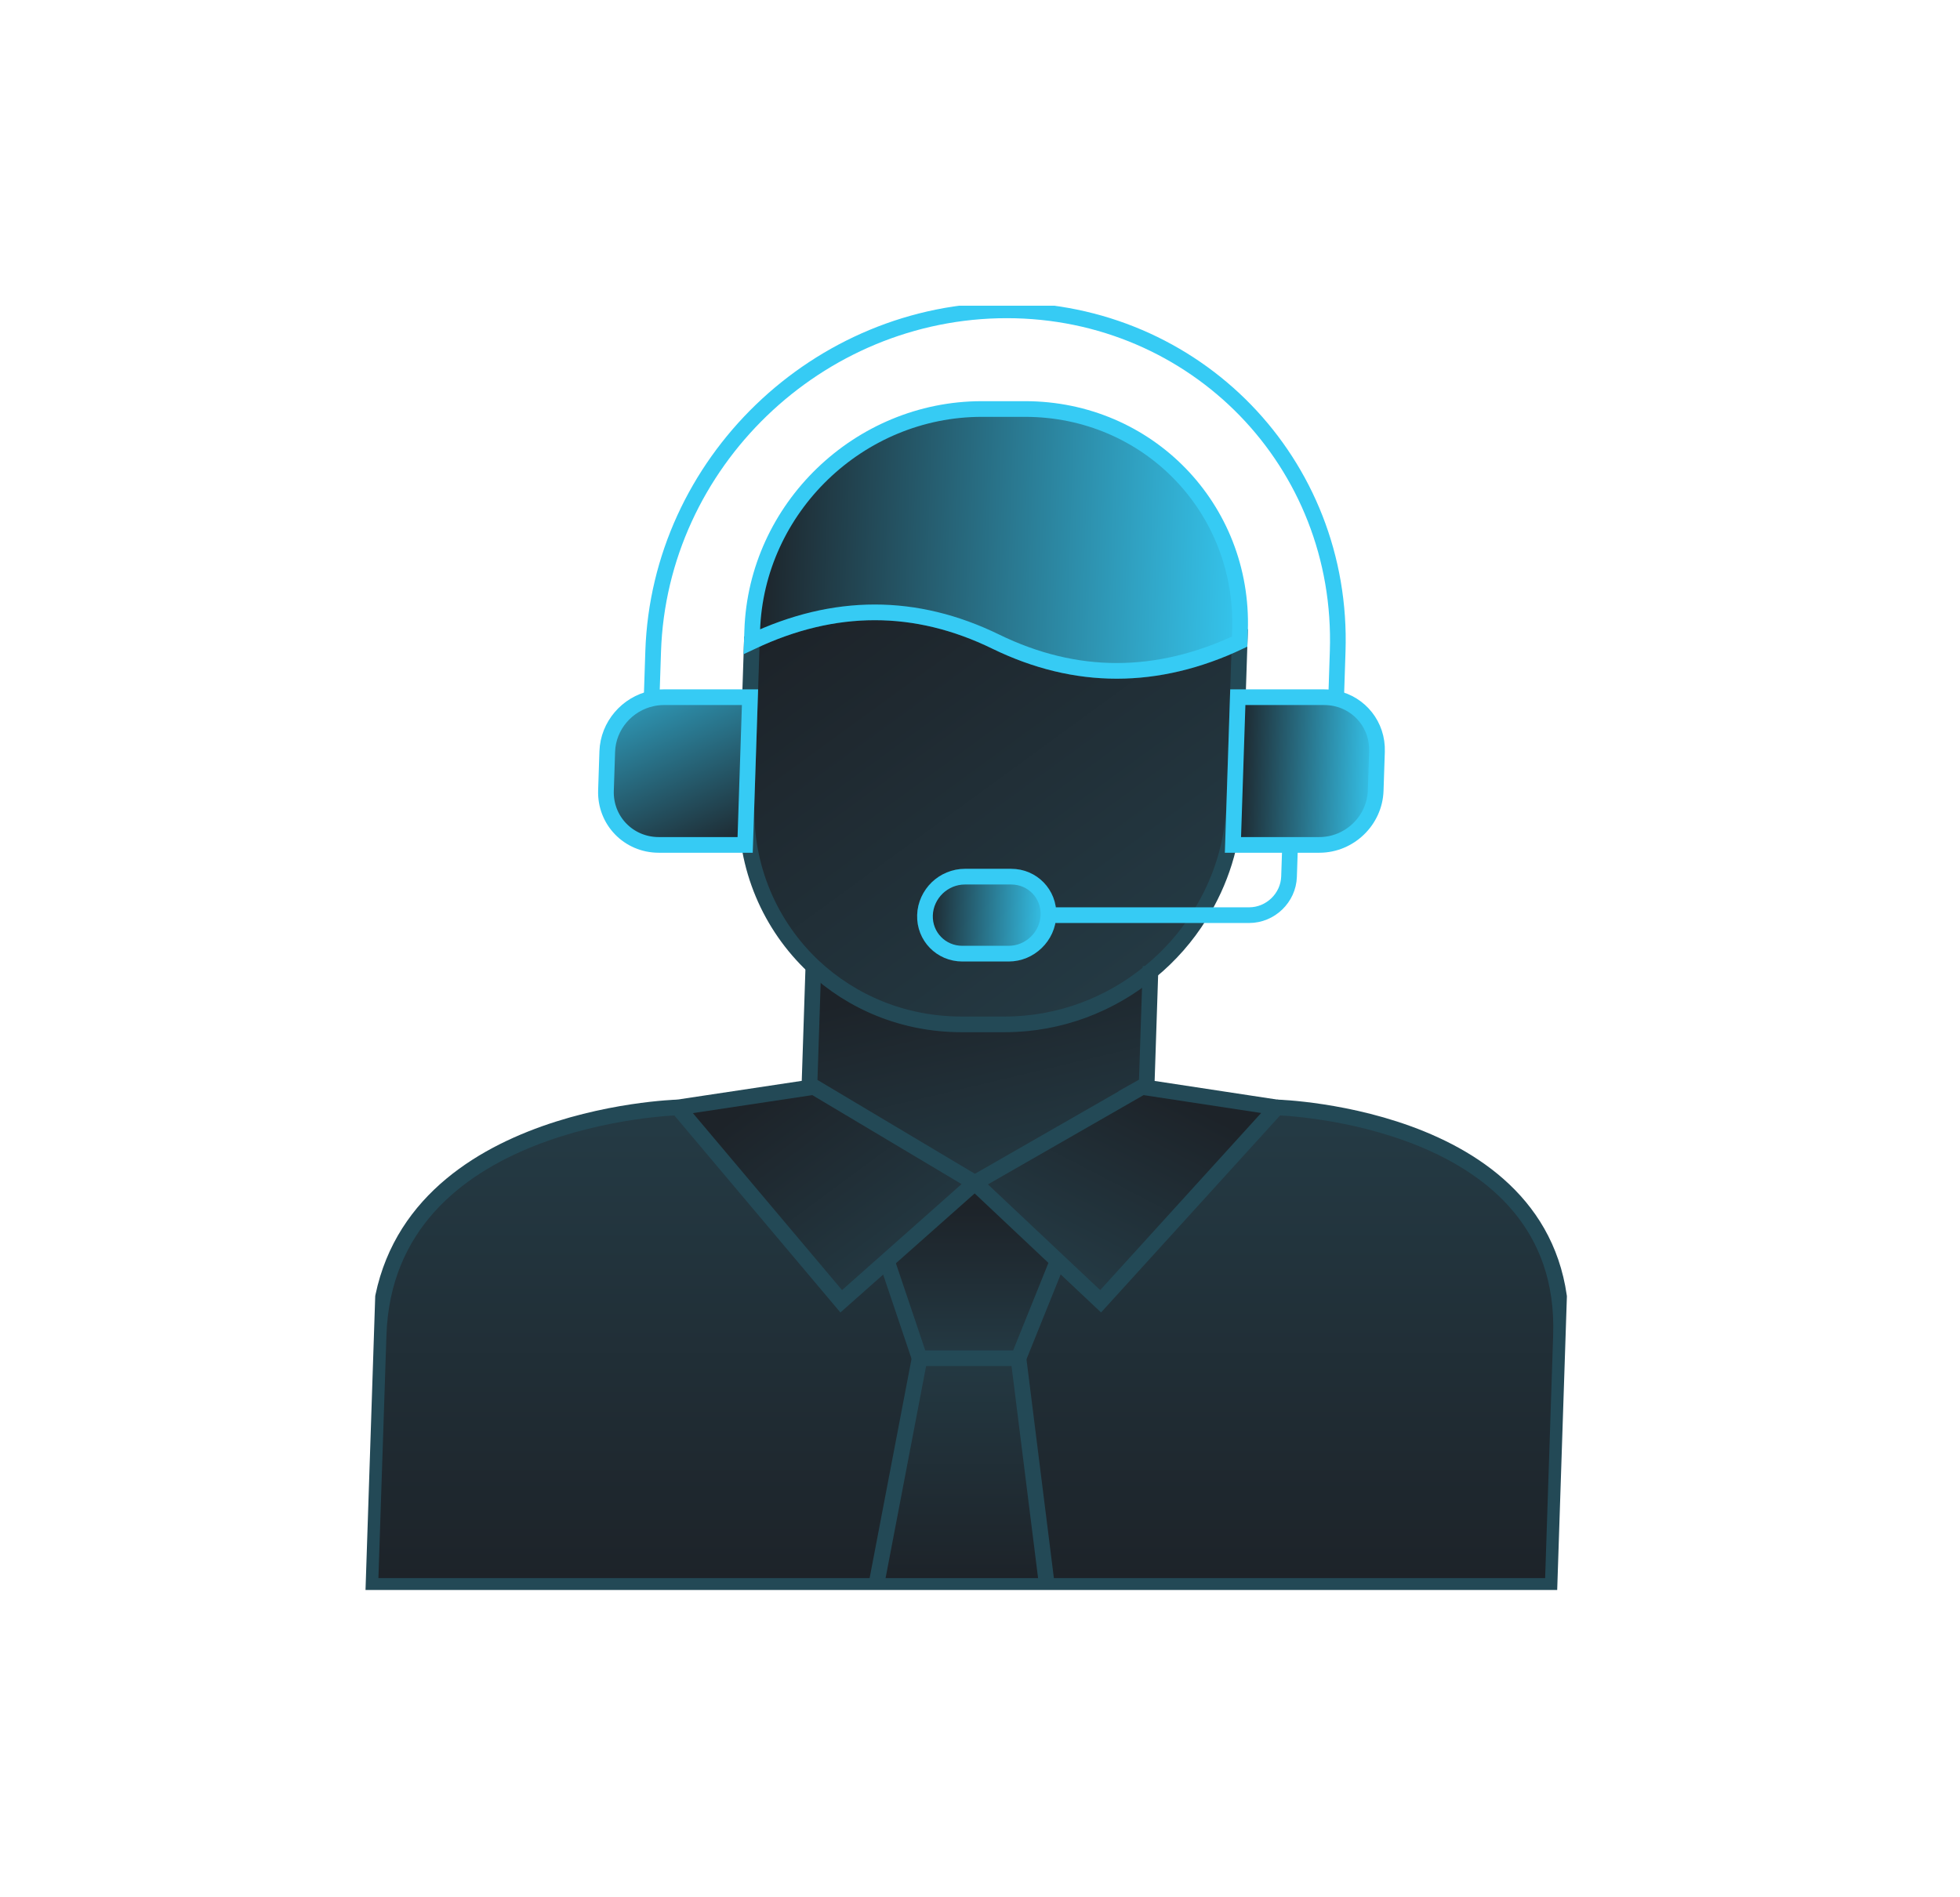
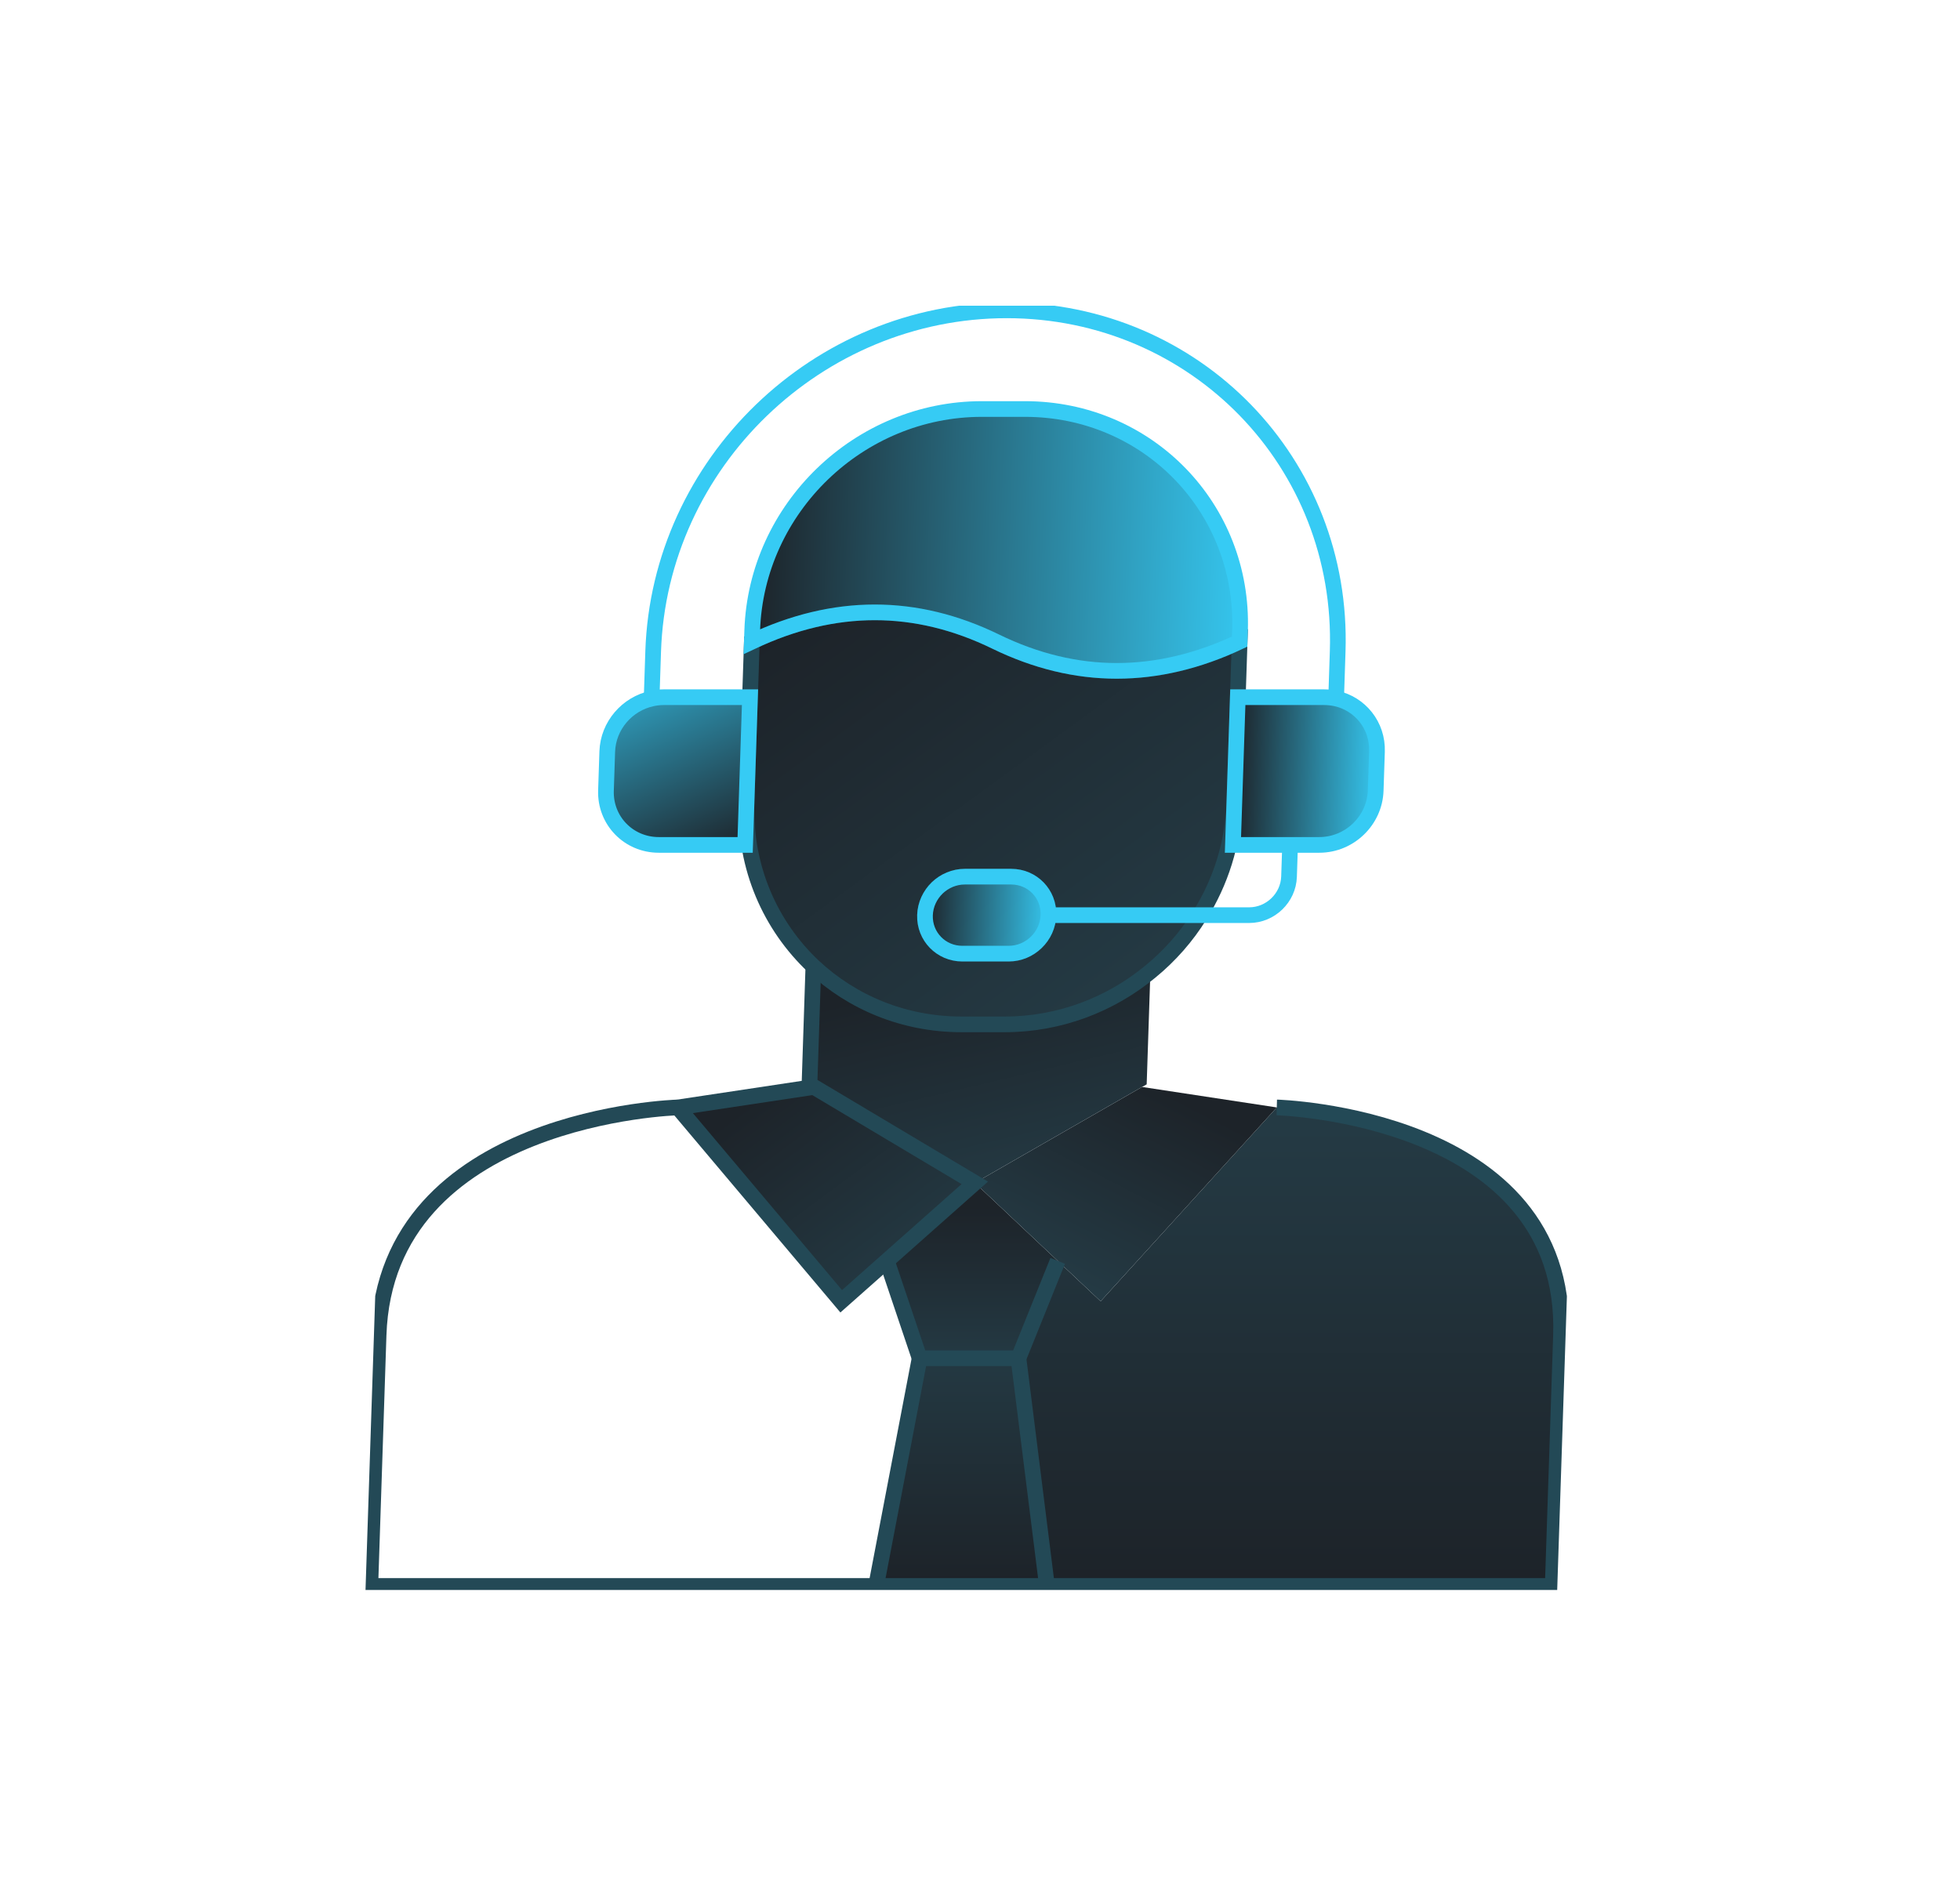
<svg xmlns="http://www.w3.org/2000/svg" width="125" height="121" viewBox="0 0 125 121" fill="none">
  <g clip-path="url(#clip0_474_815)">
    <path d="M99.554 85.163L99.026 101.161H66.771L64.952 86.635L67.455 80.424L70.193 83.002L81.428 70.638C81.428 70.638 100.017 71.132 99.554 85.163Z" fill="url(#paint0_linear_474_815)" />
-     <path d="M56.557 80.424L58.65 86.635L55.873 101.161H23.617L24.145 85.163C24.608 71.132 43.23 70.638 43.23 70.638L53.649 83.002L56.557 80.424Z" fill="url(#paint1_linear_474_815)" />
    <path d="M64.952 86.635L66.771 101.161H55.873L58.65 86.635H64.952Z" fill="url(#paint2_linear_474_815)" />
    <path d="M62.173 75.448L67.455 80.424L64.952 86.635H58.65L56.557 80.424L62.167 75.448H62.173Z" fill="url(#paint3_linear_474_815)" />
    <path d="M81.428 70.638L70.193 83.003L67.455 80.424L62.173 75.448L72.836 69.331L81.428 70.638Z" fill="url(#paint4_linear_474_815)" />
    <path d="M62.167 75.448L56.557 80.424L53.649 83.003L43.23 70.638L51.909 69.331L62.167 75.448Z" fill="url(#paint5_linear_474_815)" />
    <path d="M73.368 61.971L73.13 69.166L72.836 69.331L62.173 75.448L51.914 69.331L51.63 69.166L51.879 61.635C54.331 63.931 57.64 65.338 61.325 65.338H64.084C67.587 65.338 70.835 64.073 73.374 61.971H73.368Z" fill="url(#paint6_linear_474_815)" />
-     <path d="M64.489 55.918C65.848 55.918 66.91 57.019 66.865 58.373C66.843 59.05 66.551 59.663 66.087 60.11C65.624 60.557 65.006 60.828 64.327 60.828H61.374C60.015 60.828 58.947 59.727 58.992 58.373C59.014 57.696 59.312 57.084 59.77 56.636C60.233 56.194 60.857 55.918 61.536 55.918H64.489Z" fill="url(#paint7_linear_474_815)" />
    <path d="M87.818 47.939L87.736 50.424C87.673 52.338 86.068 53.892 84.142 53.892H78.632L78.942 44.471H84.453C84.707 44.471 84.948 44.501 85.183 44.548C86.743 44.883 87.873 46.273 87.818 47.939Z" fill="url(#paint8_linear_474_815)" />
    <path d="M66.865 58.373C66.91 57.019 65.848 55.918 64.489 55.918H61.536C60.857 55.918 60.233 56.194 59.77 56.636C59.312 57.084 59.014 57.696 58.992 58.373C58.947 59.727 60.015 60.828 61.374 60.828H64.327C65.007 60.828 65.63 60.552 66.087 60.11C66.545 59.668 66.843 59.05 66.865 58.373ZM76.523 58.373C75.68 59.739 74.606 60.958 73.368 61.971C70.83 64.073 67.581 65.339 64.078 65.339H61.32C57.634 65.339 54.325 63.931 51.873 61.635C49.129 59.05 47.474 55.335 47.61 51.207L47.949 40.927C53.218 38.436 58.404 38.436 63.507 40.927C68.611 43.412 73.791 43.412 79.059 40.927L78.72 51.207C78.634 53.822 77.838 56.271 76.523 58.373Z" fill="url(#paint9_linear_474_815)" stroke="#234956" stroke-miterlimit="10" />
    <path d="M41.56 44.471L41.656 41.551C42.053 29.534 52.149 19.795 64.205 19.795C70.229 19.795 75.607 22.232 79.428 26.166C83.25 30.105 85.51 35.539 85.311 41.551L85.216 44.442" stroke="#36CBF4" stroke-miterlimit="10" />
    <path d="M85.183 44.548C86.743 44.883 87.873 46.273 87.818 47.939L87.736 50.424C87.673 52.338 86.068 53.892 84.142 53.892H78.632L78.942 44.471H84.453C84.707 44.471 84.948 44.501 85.183 44.548Z" fill="url(#paint10_linear_474_815)" stroke="#36CBF4" stroke-miterlimit="10" />
    <path d="M82.276 53.892L82.209 55.918C82.164 57.272 81.023 58.373 79.665 58.373H66.865" stroke="#36CBF4" stroke-miterlimit="10" />
    <path d="M64.327 60.828H61.374C60.015 60.828 58.947 59.727 58.992 58.373C59.014 57.696 59.312 57.084 59.77 56.636C60.233 56.194 60.857 55.918 61.536 55.918H64.489C65.848 55.918 66.91 57.019 66.865 58.373C66.843 59.05 66.551 59.663 66.087 60.11C65.624 60.557 65.006 60.828 64.327 60.828Z" fill="url(#paint11_linear_474_815)" stroke="#36CBF4" stroke-miterlimit="10" />
    <path d="M51.909 69.331L62.167 75.448L56.557 80.424L53.649 83.002L43.23 70.638L51.909 69.331ZM51.909 69.331L51.625 69.166L51.873 61.635" stroke="#234956" stroke-miterlimit="10" />
    <path d="M58.65 86.635L55.873 101.161" stroke="#234956" stroke-miterlimit="10" />
-     <path d="M73.379 61.635L73.368 61.971L73.13 69.166L72.836 69.331L81.428 70.638L70.193 83.002L67.455 80.424L62.173 75.448L72.836 69.331" stroke="#234956" stroke-miterlimit="10" />
    <path d="M81.428 70.638C81.428 70.638 100.017 71.132 99.554 85.163L99.026 101.161H23.617L24.145 85.163C24.608 71.132 43.23 70.638 43.23 70.638" stroke="#234956" stroke-miterlimit="10" />
    <path d="M67.455 80.424L64.952 86.635H58.65L56.557 80.424" stroke="#234956" stroke-miterlimit="10" />
    <path d="M64.952 86.635L66.771 101.161" stroke="#234956" stroke-miterlimit="10" />
    <path d="M47.61 51.207L47.522 53.892H42.011C40.091 53.892 38.583 52.338 38.646 50.424L38.728 47.939C38.783 46.279 40.004 44.889 41.581 44.554C41.819 44.501 42.068 44.471 42.322 44.471H47.832L47.61 51.207Z" fill="url(#paint12_linear_474_815)" stroke="#36CBF4" stroke-miterlimit="10" />
    <path d="M79.083 40.22L79.059 40.927C73.791 43.412 68.611 43.412 63.507 40.927C58.404 38.436 53.218 38.436 47.949 40.927L47.973 40.22C48.23 32.413 54.788 26.089 62.615 26.089H65.373C73.205 26.089 79.34 32.413 79.083 40.22Z" fill="url(#paint13_linear_474_815)" stroke="#36CBF4" stroke-miterlimit="10" />
  </g>
  <defs>
    <linearGradient id="paint0_linear_474_815" x1="82.715" y1="71.915" x2="82.715" y2="100.684" gradientUnits="userSpaceOnUse">
      <stop stop-color="#243A44" />
      <stop offset="1" stop-color="#1D2329" />
    </linearGradient>
    <linearGradient id="paint1_linear_474_815" x1="41.859" y1="71.915" x2="41.859" y2="100.684" gradientUnits="userSpaceOnUse">
      <stop stop-color="#243A44" />
      <stop offset="1" stop-color="#1D2329" />
    </linearGradient>
    <linearGradient id="paint2_linear_474_815" x1="61.824" y1="85.852" x2="61.824" y2="100.82" gradientUnits="userSpaceOnUse">
      <stop stop-color="#243A44" />
      <stop offset="1" stop-color="#1D2329" />
    </linearGradient>
    <linearGradient id="paint3_linear_474_815" x1="61.788" y1="86.93" x2="61.788" y2="76.914" gradientUnits="userSpaceOnUse">
      <stop stop-color="#243A44" />
      <stop offset="1" stop-color="#1D2329" />
    </linearGradient>
    <linearGradient id="paint4_linear_474_815" x1="67.397" y1="81.112" x2="73.567" y2="69.204" gradientUnits="userSpaceOnUse">
      <stop stop-color="#243A44" />
      <stop offset="1" stop-color="#1D2329" />
    </linearGradient>
    <linearGradient id="paint5_linear_474_815" x1="58.635" y1="81.189" x2="49.646" y2="69.017" gradientUnits="userSpaceOnUse">
      <stop stop-color="#243A44" />
      <stop offset="1" stop-color="#1D2329" />
    </linearGradient>
    <linearGradient id="paint6_linear_474_815" x1="64.654" y1="75.984" x2="61.374" y2="62.14" gradientUnits="userSpaceOnUse">
      <stop stop-color="#243A44" />
      <stop offset="1" stop-color="#1D2329" />
    </linearGradient>
    <linearGradient id="paint7_linear_474_815" x1="58.992" y1="58.373" x2="66.857" y2="58.633" gradientUnits="userSpaceOnUse">
      <stop stop-color="#243A44" />
      <stop offset="1" stop-color="#1D2329" />
    </linearGradient>
    <linearGradient id="paint8_linear_474_815" x1="78.787" y1="49.182" x2="87.767" y2="49.478" gradientUnits="userSpaceOnUse">
      <stop stop-color="#243A44" />
      <stop offset="1" stop-color="#1D2329" />
    </linearGradient>
    <linearGradient id="paint9_linear_474_815" x1="73.329" y1="62.424" x2="54.519" y2="36.644" gradientUnits="userSpaceOnUse">
      <stop stop-color="#243A44" />
      <stop offset="1" stop-color="#1D2329" />
    </linearGradient>
    <linearGradient id="paint10_linear_474_815" x1="78.787" y1="49.182" x2="87.767" y2="49.478" gradientUnits="userSpaceOnUse">
      <stop stop-color="#1D2329" />
      <stop offset="1" stop-color="#35C5ED" />
    </linearGradient>
    <linearGradient id="paint11_linear_474_815" x1="58.992" y1="58.373" x2="66.857" y2="58.633" gradientUnits="userSpaceOnUse">
      <stop stop-color="#1D2329" />
      <stop offset="1" stop-color="#35C5ED" />
    </linearGradient>
    <linearGradient id="paint12_linear_474_815" x1="46.107" y1="54.699" x2="39.737" y2="40.306" gradientUnits="userSpaceOnUse">
      <stop stop-color="#1D2329" />
      <stop offset="1" stop-color="#35C5ED" />
    </linearGradient>
    <linearGradient id="paint13_linear_474_815" x1="48.163" y1="34.438" x2="79.24" y2="35.464" gradientUnits="userSpaceOnUse">
      <stop stop-color="#1D2329" />
      <stop offset="1" stop-color="#35C5ED" />
    </linearGradient>
    <clipPath id="clip0_474_815">
      <rect width="76" height="82" fill="white" transform="matrix(1 0 -0.033 0.999 26.017 19.5)" />
    </clipPath>
  </defs>
</svg>